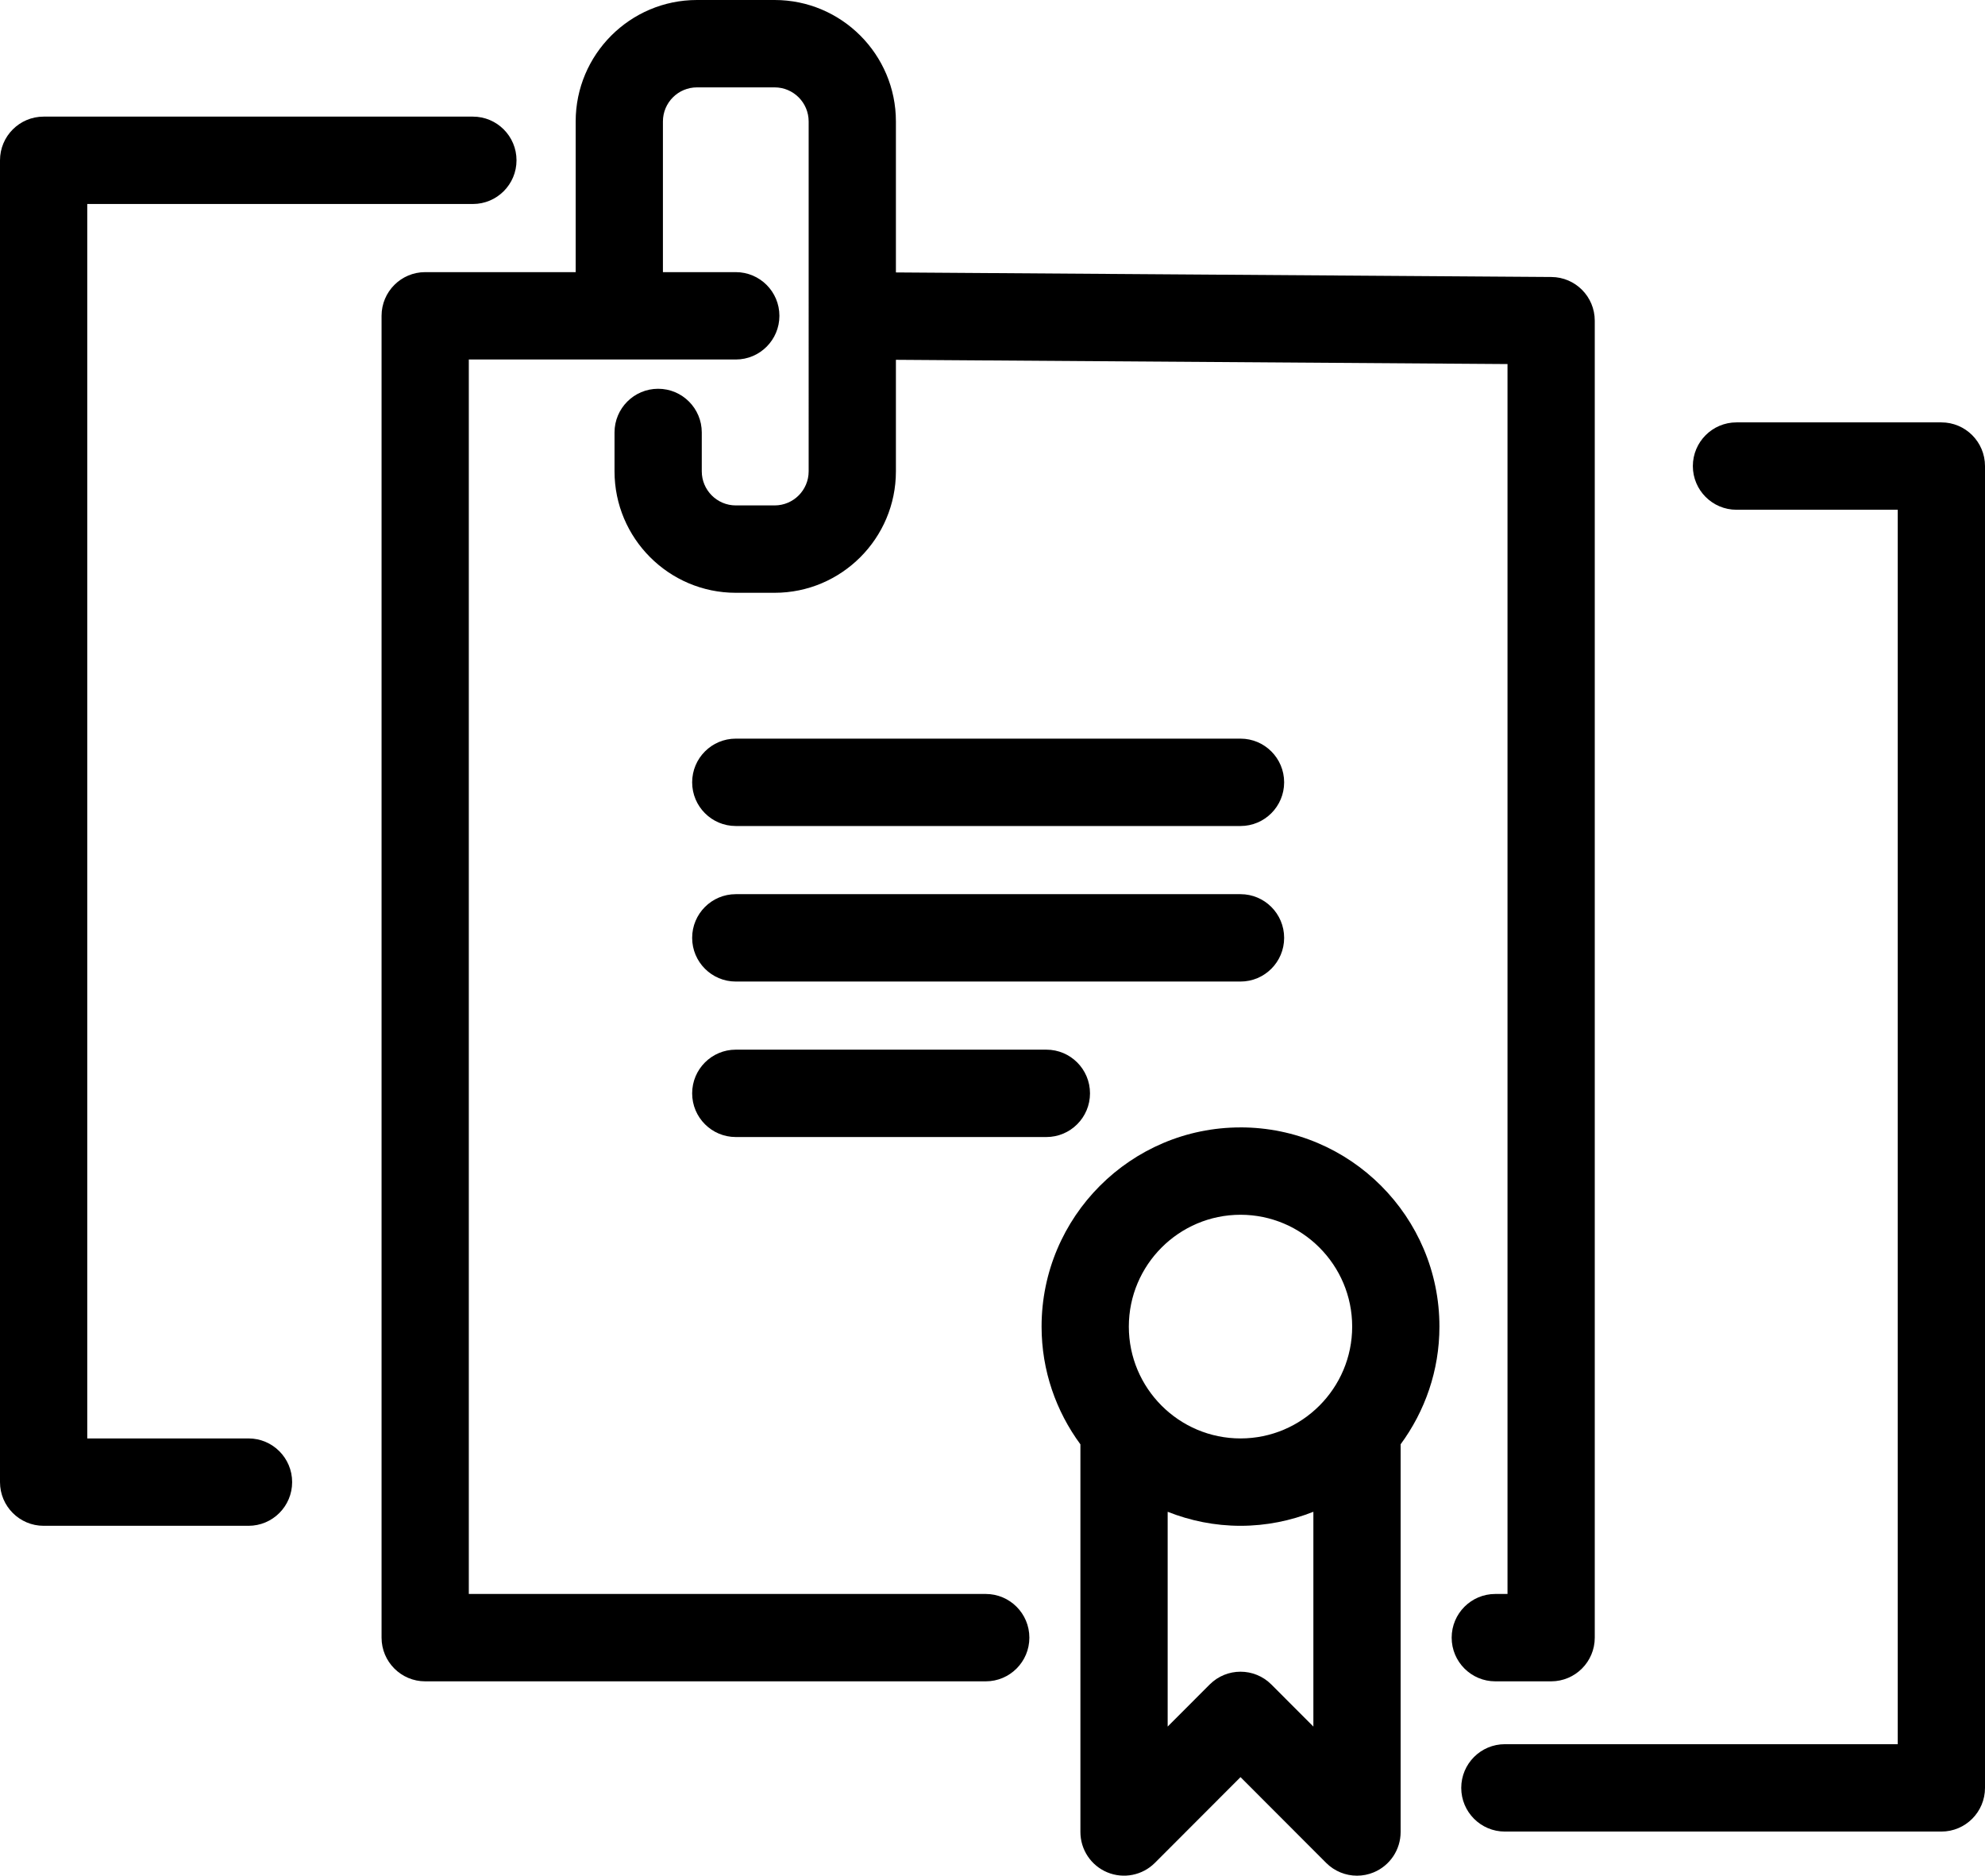
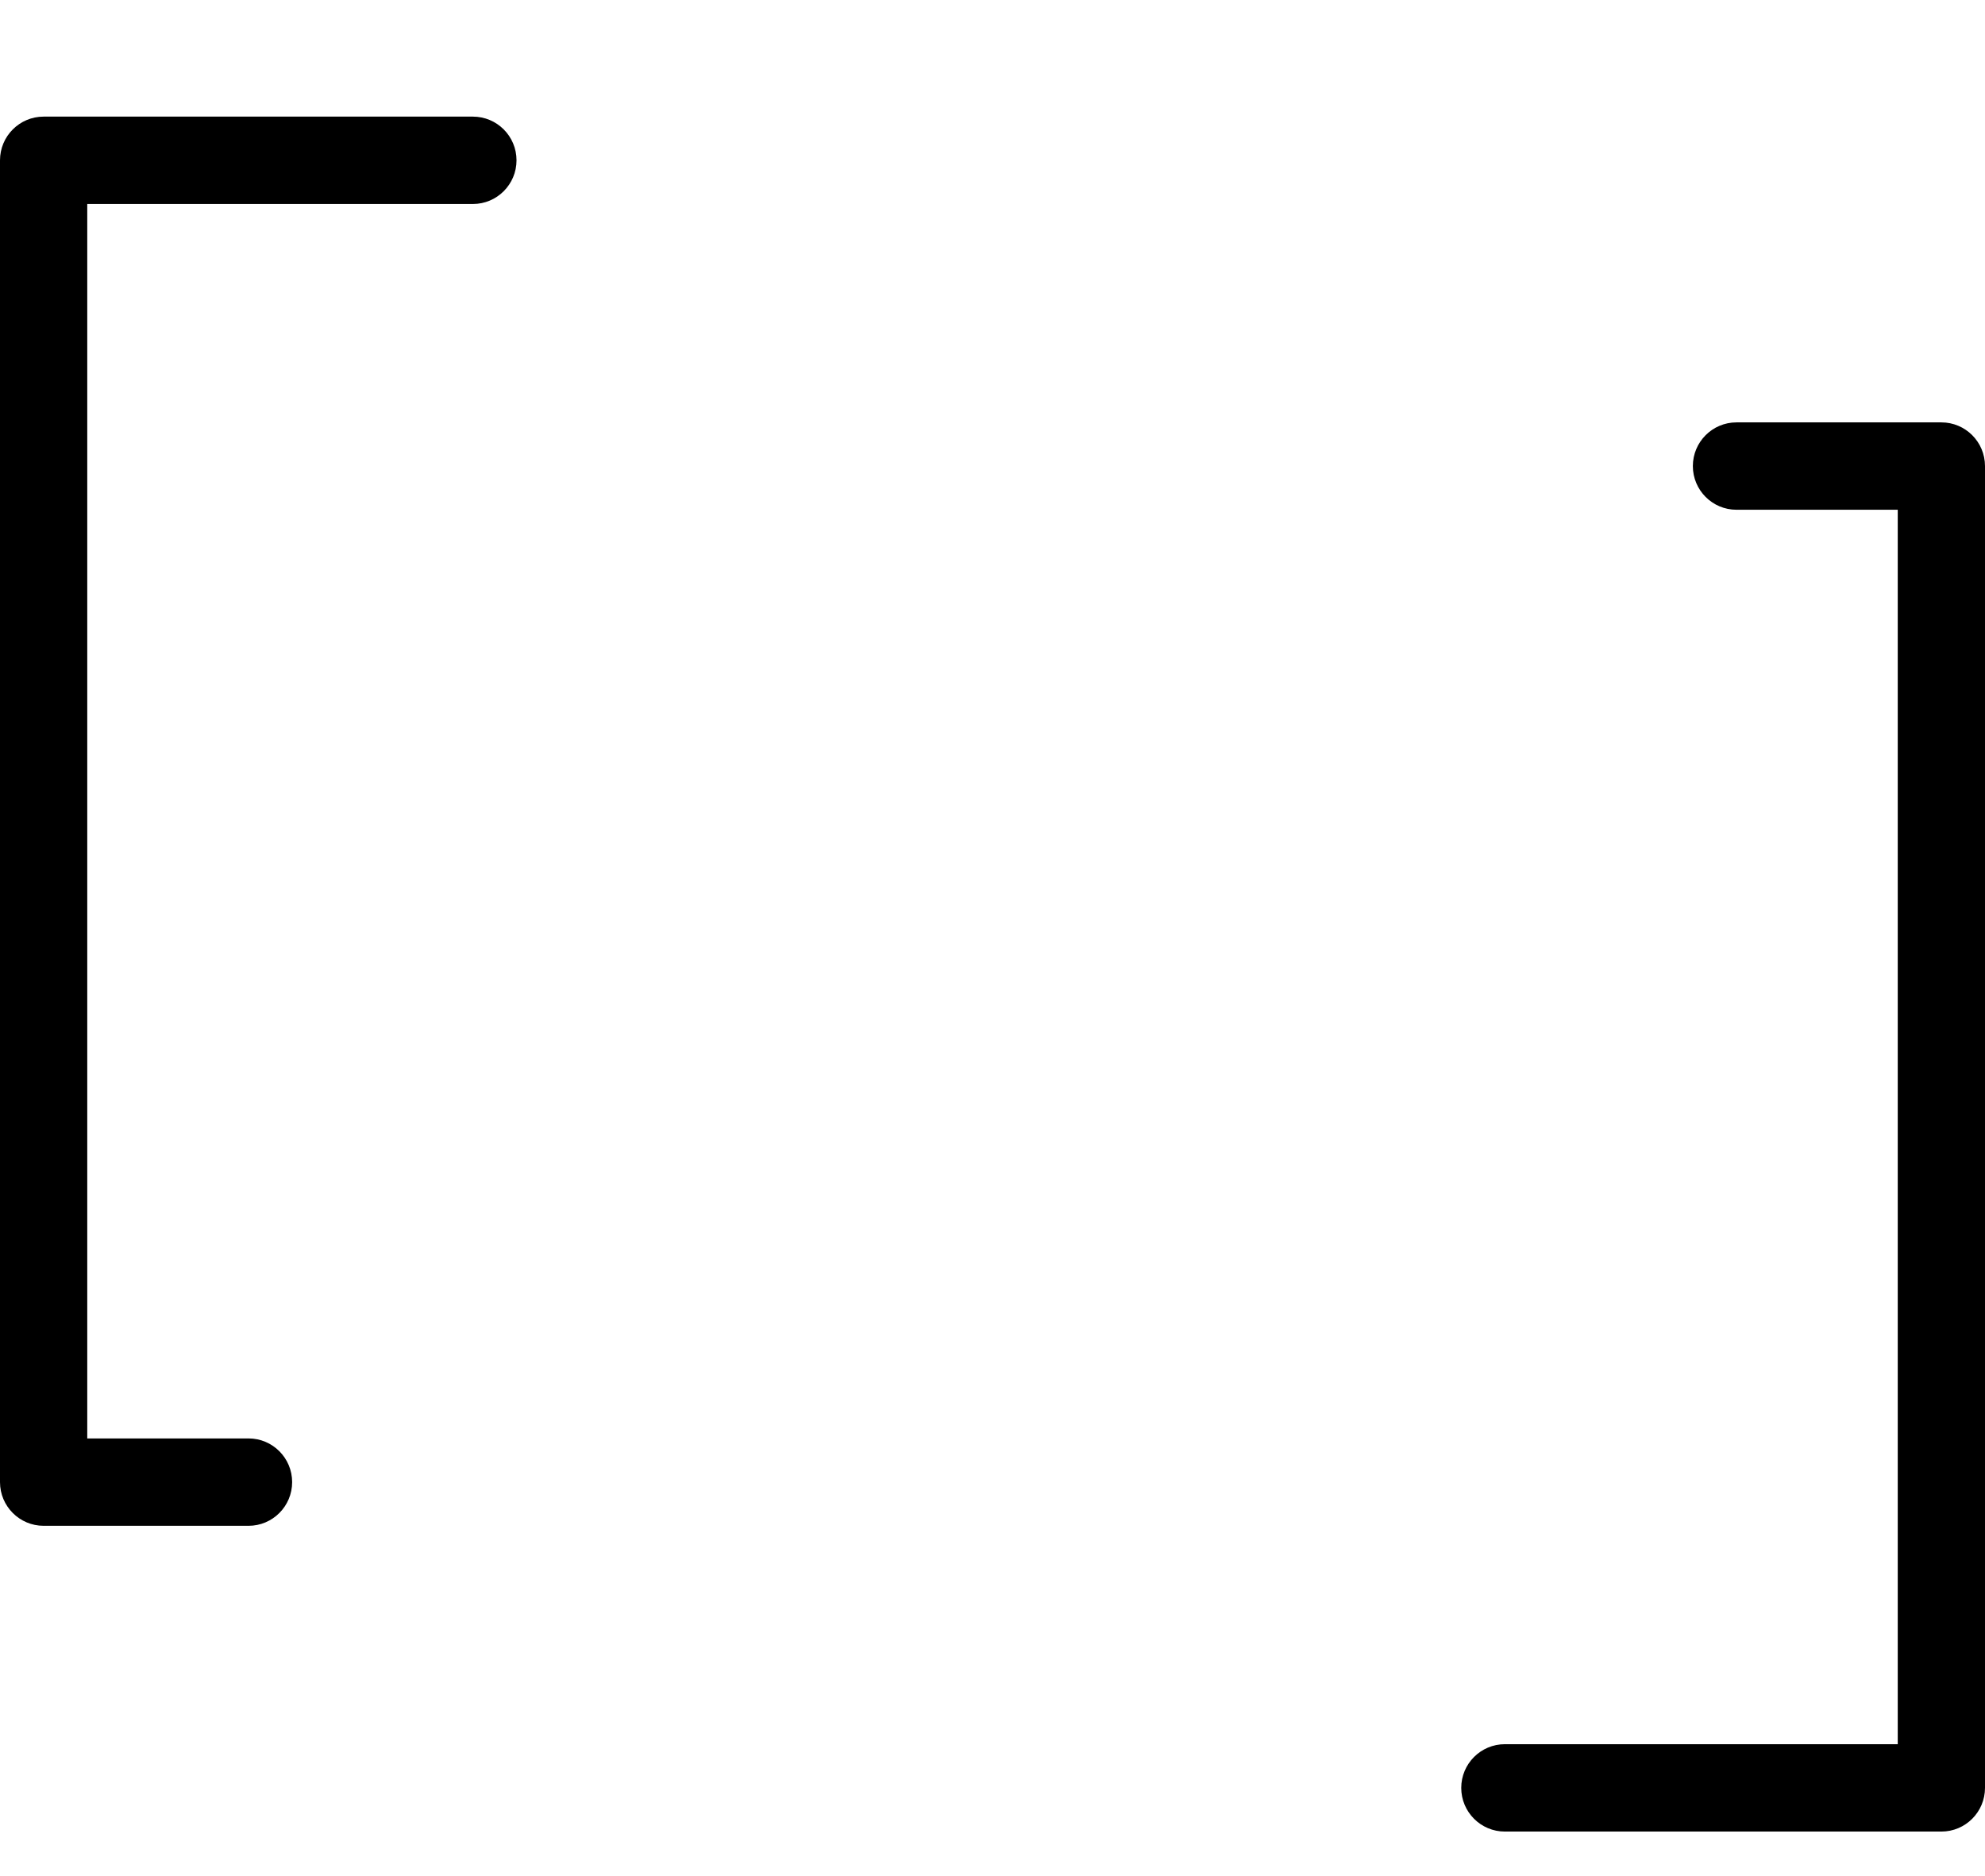
<svg xmlns="http://www.w3.org/2000/svg" id="art" viewBox="0 0 91 86">
-   <path d="M33.731,45.003h23.139c1.104,0,2-.897,2-2.003s-.896-2.003-2-2.003h-23.139c-1.104,0-2,.897-2,2.003s.896,2.003,2,2.003Z" />
-   <path d="M33.731,37.872h23.139c1.104,0,2-.897,2-2.003s-.896-2.003-2-2.003h-23.139c-1.104,0-2,.897-2,2.003s.896,2.003,2,2.003Z" />
-   <path d="M33.731,52.132h14.239c1.104,0,2-.897,2-2.003s-.896-2.003-2-2.003h-14.239c-1.104,0-2,.897-2,2.003s.896,2.003,2,2.003Z" />
-   <path d="M68.55,73.082c-1.104,0-2,.897-2,2.003s.896,2.003,2,2.003h2.56c1.104,0,2-.897,2-2.003V14.703c0-1.101-.887-1.995-1.986-2.003l-30.052-.209V5.568c0-3.07-2.494-5.568-5.56-5.568h-3.561c-3.065,0-5.56,2.498-5.56,5.568v6.909h-6.899c-1.104,0-2,.897-2,2.003v60.605c0,1.106,.896,2.003,2,2.003h25.698c1.104,0,2-.897,2-2.003s-.896-2.003-2-2.003H21.492V16.483h12.239c1.104,0,2-.897,2-2.003s-.896-2.003-2-2.003h-3.34V5.568c0-.862,.699-1.562,1.56-1.562h3.561c.86,0,1.56,.7,1.56,1.562V21.61c0,.862-.699,1.563-1.56,1.563h-1.78c-.86,0-1.56-.701-1.56-1.563v-1.782c0-1.106-.896-2.003-2-2.003s-2,.897-2,2.003v1.782c0,3.071,2.494,5.569,5.56,5.569h1.78c3.065,0,5.56-2.498,5.56-5.569v-5.113l28.038,.195v56.39h-.56Z" />
-   <path d="M56.87,51.691c-5.029,0-9.12,4.097-9.12,9.133,0,2.021,.666,3.884,1.78,5.398v17.774c0,.81,.487,1.54,1.234,1.85,.747,.309,1.606,.139,2.18-.434l3.926-3.932,3.926,3.932c.383,.383,.894,.587,1.414,.587,.258,0,.518-.05,.766-.153,.747-.31,1.234-1.041,1.234-1.85v-17.776c1.113-1.514,1.779-3.377,1.779-5.397,0-5.037-4.091-9.133-9.119-9.133Zm3.34,27.471l-1.926-1.929c-.781-.782-2.047-.782-2.828,0l-1.926,1.929v-9.848c1.036,.41,2.16,.643,3.34,.643s2.304-.233,3.34-.643v9.848Zm-3.34-13.211c-2.823,0-5.12-2.3-5.12-5.127,0-2.827,2.297-5.128,5.12-5.128,2.822,0,5.119,2.3,5.119,5.128,0,2.826-2.297,5.127-5.119,5.127Z" />
  <path d="M11.393,65.951H4V9.353H21.679c1.104,0,2-.897,2-2.003s-.896-2.003-2-2.003H2c-1.104,0-2,.897-2,2.003v60.604c0,1.106,.896,2.003,2,2.003H11.393c1.104,0,2-.897,2-2.003s-.896-2.003-2-2.003Z" />
  <path d="M89,19.366h-9.393c-1.104,0-2,.897-2,2.003s.896,2.003,2,2.003h7.393v56.598h-18.011c-1.104,0-2,.897-2,2.003s.896,2.003,2,2.003h20.011c1.104,0,2-.897,2-2.003V21.369c0-1.106-.896-2.003-2-2.003Z" />
</svg>